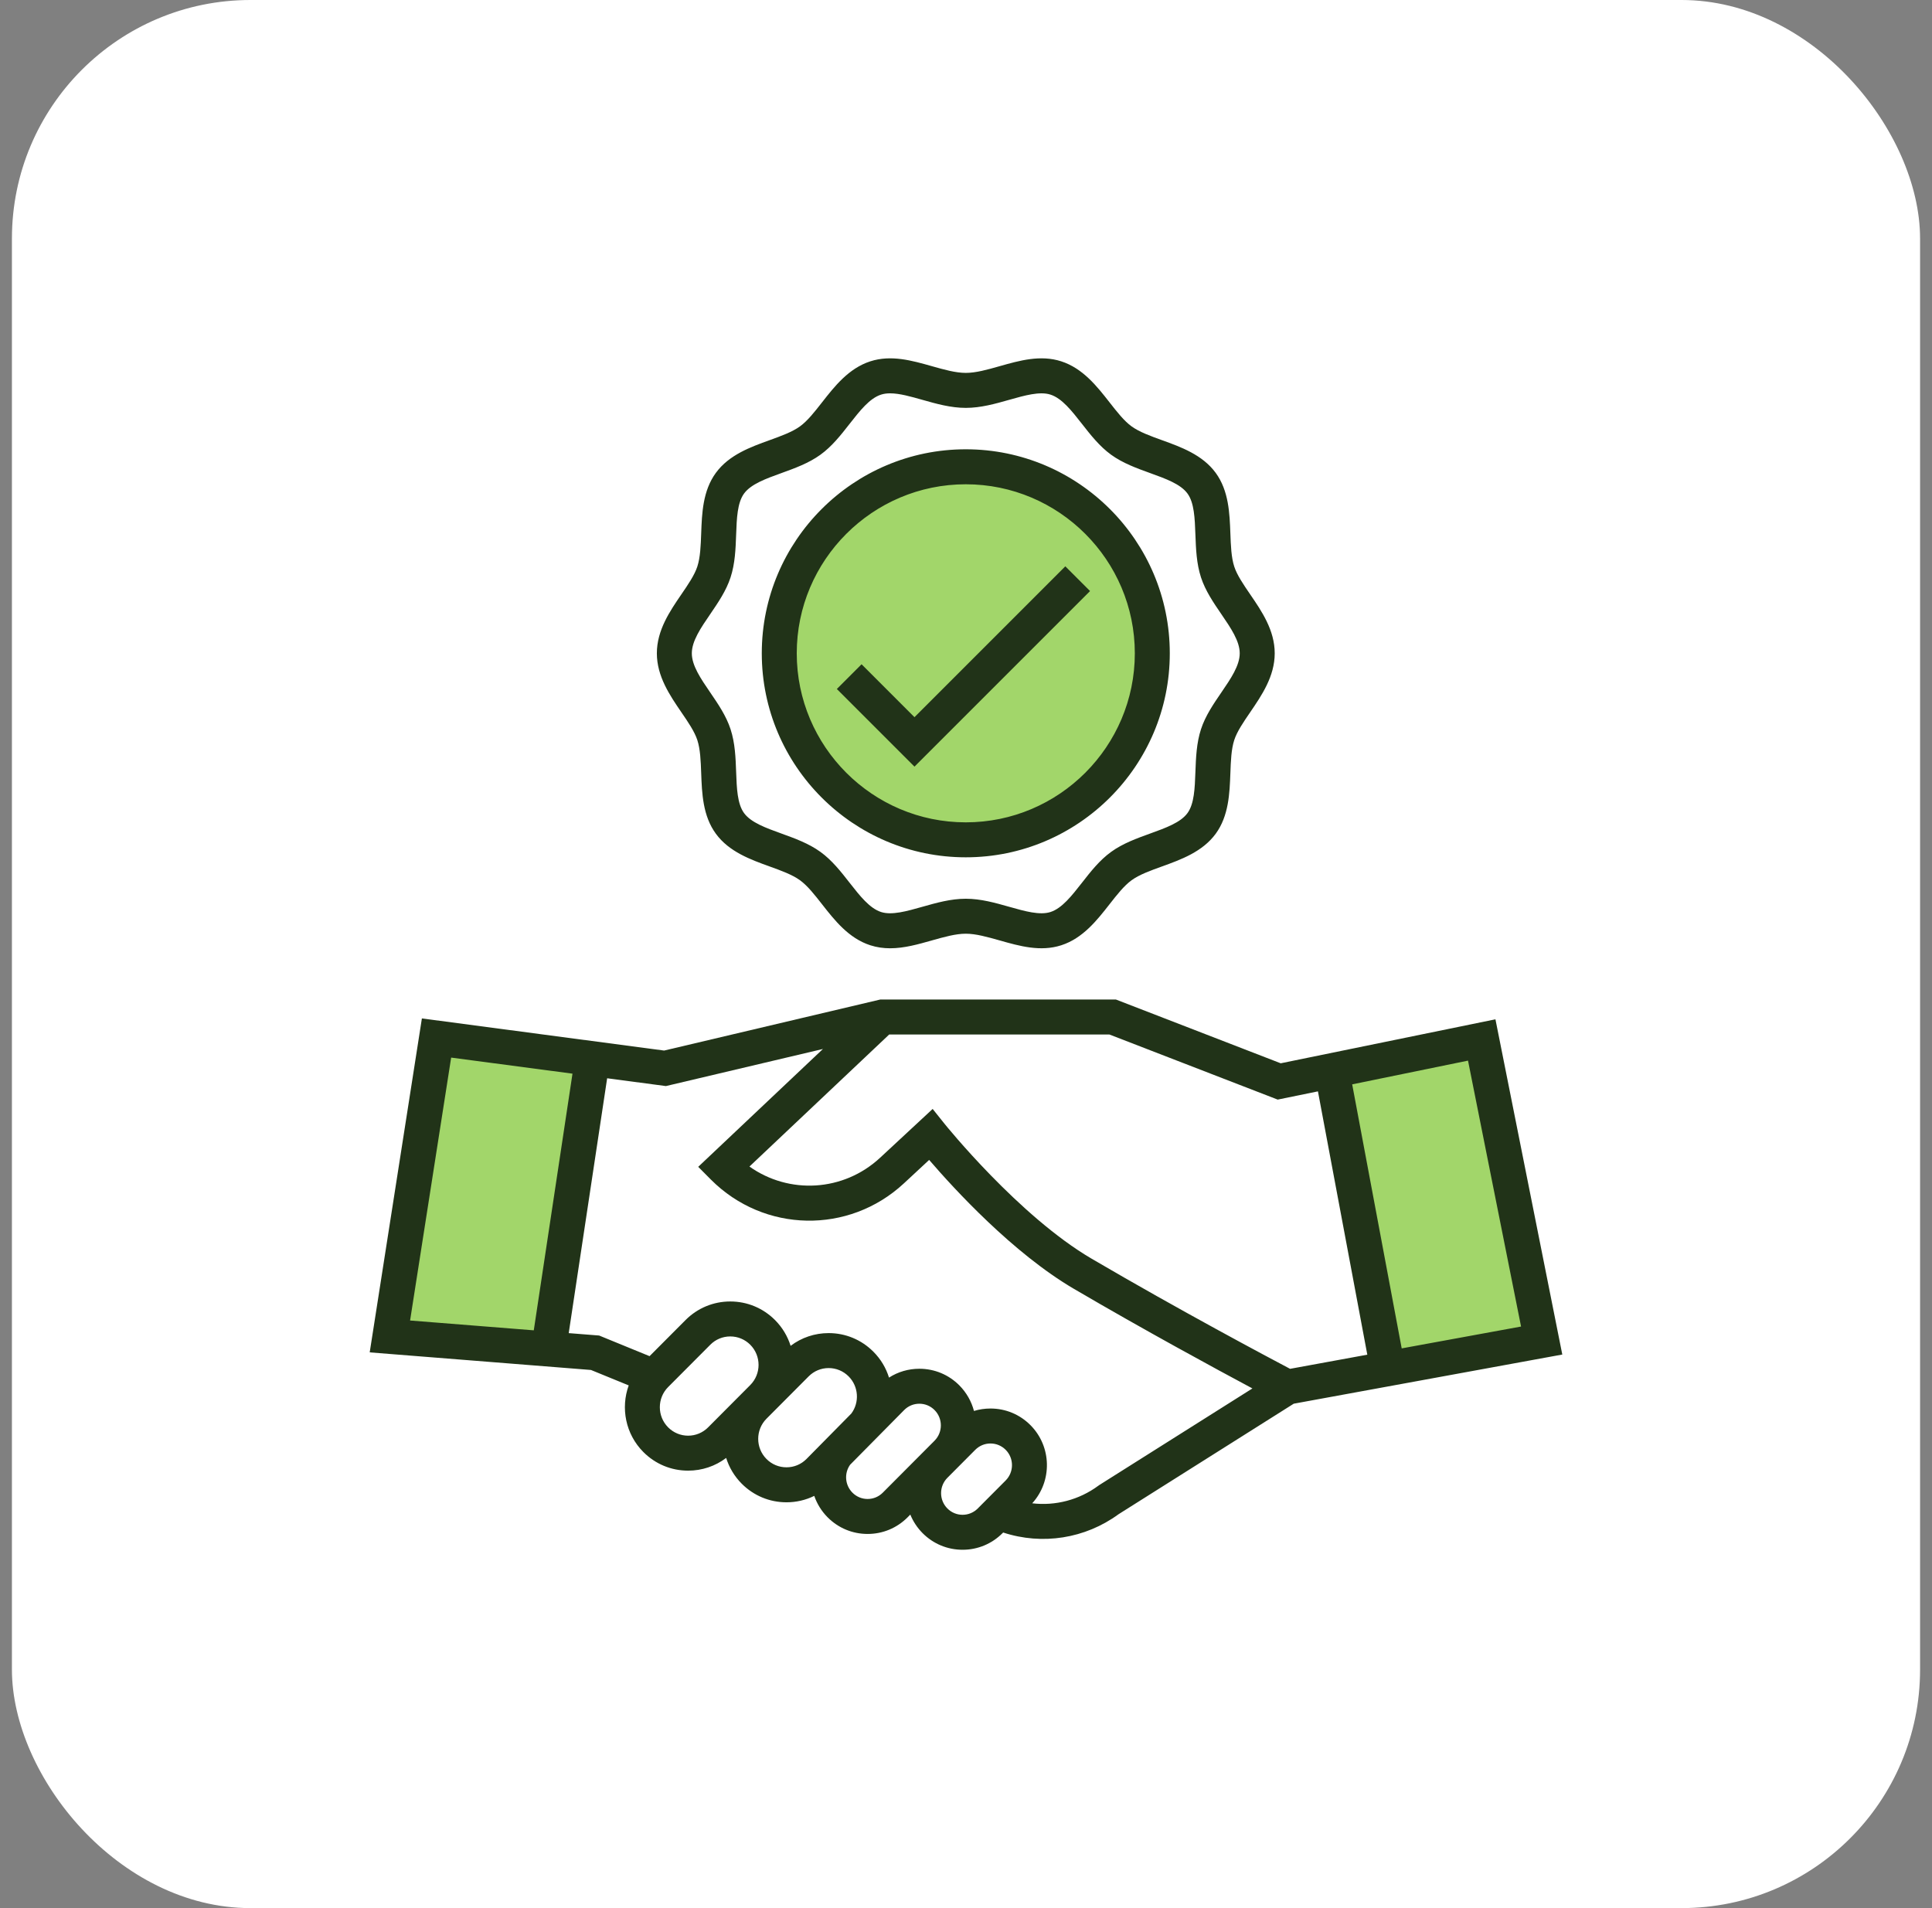
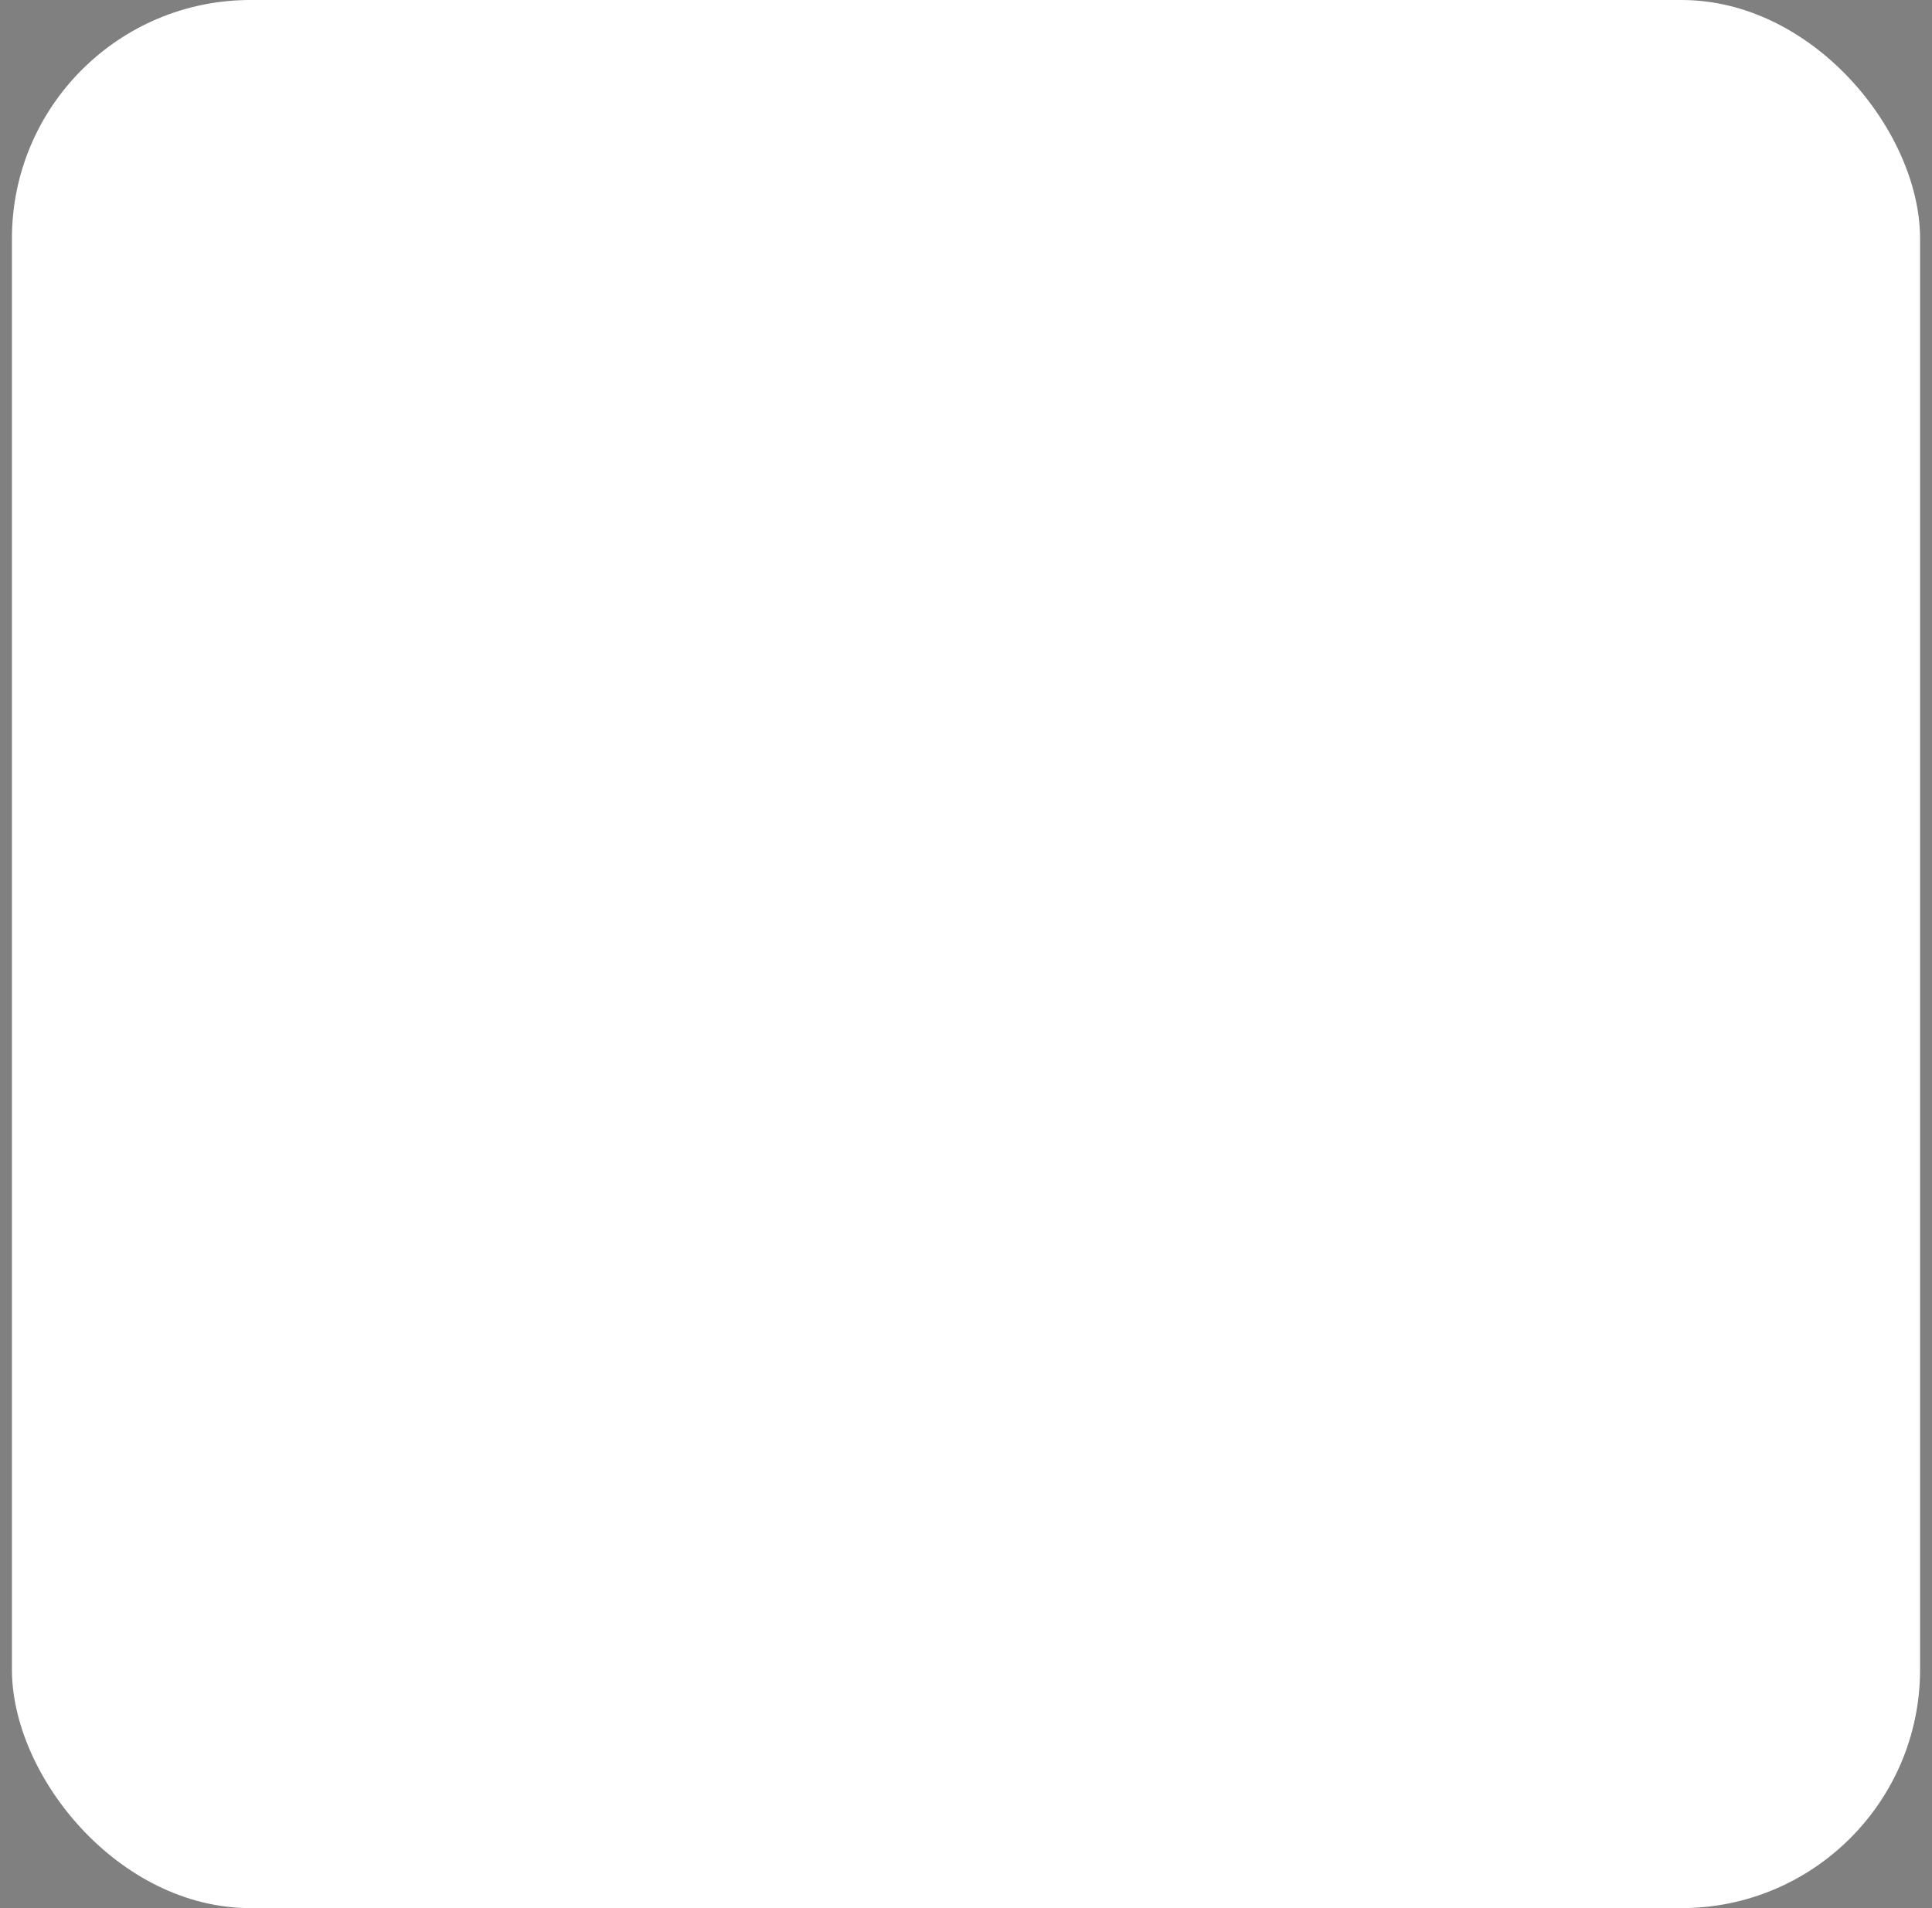
<svg xmlns="http://www.w3.org/2000/svg" width="81" height="80" viewBox="0 0 81 80" fill="none">
  <rect x="0" y="0" width="81" height="80" fill="#808080" stroke="none" />
  <rect x="0.5" width="80" height="80" rx="10" fill="white" />
  <g clip-path="url(#clip0_2851_2772)">
-     <path d="M62.122 43.602L55.838 44.889L58.181 57.386L64.635 56.204L62.122 43.602Z" fill="#A2D66A" />
    <path d="M18.303 43.52L16.348 56.032L23.003 56.561L24.839 44.387L18.303 43.52Z" fill="#A2D66A" />
    <path d="M40.49 35.211C44.809 35.211 48.31 31.71 48.31 27.391C48.31 23.072 44.809 19.571 40.49 19.571C36.171 19.571 32.67 23.072 32.67 27.391C32.67 31.71 36.171 35.211 40.49 35.211Z" fill="#A2D66A" />
    <path d="M40.357 64.976C39.724 64.976 39.129 64.729 38.681 64.28C38.453 64.05 38.281 63.785 38.165 63.501L38.05 63.617C37.603 64.066 37.008 64.313 36.375 64.313C35.742 64.313 35.147 64.066 34.7 63.617C34.439 63.355 34.252 63.046 34.138 62.717C33.78 62.893 33.384 62.986 32.974 62.986C32.265 62.986 31.598 62.709 31.097 62.206C30.786 61.893 30.568 61.521 30.445 61.126C29.987 61.472 29.433 61.659 28.85 61.659C28.141 61.659 27.475 61.382 26.974 60.879C26.222 60.125 26.018 59.027 26.359 58.085L24.777 57.438L15.5 56.7L17.688 42.699L27.844 44.046L36.903 41.907H46.787L53.695 44.58L62.697 42.736L65.5 56.791L54.241 58.852L46.896 63.486C45.497 64.509 43.698 64.792 42.058 64.253L42.032 64.279C41.584 64.729 40.989 64.976 40.357 64.976ZM41.526 60.52C41.286 60.52 41.06 60.614 40.889 60.785L39.72 61.959C39.367 62.313 39.367 62.89 39.72 63.245C39.89 63.416 40.116 63.51 40.357 63.51C40.597 63.51 40.823 63.416 40.993 63.245L42.163 62.071C42.516 61.716 42.516 61.139 42.163 60.785C41.992 60.614 41.767 60.52 41.526 60.52ZM43.276 63.028C44.248 63.143 45.24 62.887 46.048 62.291L46.092 62.26L52.508 58.212C50.949 57.379 47.985 55.771 45.03 54.04C42.469 52.541 39.993 49.838 38.955 48.631L37.898 49.613C35.587 51.76 32.031 51.69 29.804 49.455L29.273 48.921L34.502 43.98L27.918 45.535L25.455 45.208L23.844 55.893L25.12 55.994L27.233 56.859L28.741 55.346C29.242 54.843 29.908 54.566 30.617 54.566C31.326 54.566 31.993 54.843 32.494 55.346C32.805 55.658 33.023 56.03 33.147 56.426C33.604 56.08 34.158 55.892 34.741 55.892C35.45 55.892 36.116 56.169 36.617 56.672C36.931 56.986 37.149 57.36 37.272 57.758C37.649 57.516 38.087 57.387 38.545 57.387C39.178 57.387 39.773 57.634 40.22 58.083C40.526 58.391 40.731 58.763 40.834 59.156C41.055 59.089 41.288 59.054 41.526 59.054C42.159 59.054 42.754 59.301 43.201 59.75C44.098 60.65 44.122 62.098 43.276 63.028ZM35.64 61.413C35.389 61.767 35.422 62.264 35.739 62.582C35.909 62.753 36.135 62.847 36.375 62.847C36.615 62.847 36.841 62.753 37.011 62.582L39.181 60.404C39.534 60.049 39.534 59.472 39.181 59.118C39.011 58.947 38.785 58.853 38.545 58.853C38.304 58.853 38.078 58.947 37.908 59.118L35.64 61.413ZM34.741 57.358C34.425 57.358 34.127 57.482 33.903 57.707L32.136 59.481C31.672 59.947 31.672 60.705 32.136 61.171C32.36 61.396 32.657 61.519 32.974 61.519C33.29 61.519 33.587 61.396 33.811 61.171L35.693 59.264C36.039 58.797 36.001 58.131 35.579 57.707C35.355 57.482 35.057 57.358 34.741 57.358ZM30.617 56.032C30.301 56.032 30.003 56.155 29.78 56.38L28.012 58.154C27.548 58.62 27.548 59.378 28.012 59.844C28.236 60.069 28.534 60.193 28.85 60.193C29.166 60.193 29.464 60.069 29.688 59.844L31.455 58.07C31.919 57.604 31.919 56.846 31.455 56.38C31.231 56.156 30.934 56.032 30.617 56.032ZM39.102 46.494L39.595 47.11C39.626 47.149 42.715 50.986 45.771 52.775C49.455 54.933 53.156 56.899 54.087 57.39L57.325 56.797L55.255 45.757L53.568 46.102L46.513 43.373H37.28L31.421 48.909C33.078 50.084 35.359 49.97 36.901 48.538L39.102 46.494ZM56.691 45.463L58.767 56.533L63.771 55.617L61.547 44.468L56.691 45.463ZM17.193 55.364L22.379 55.776L24.002 45.015L18.915 44.341L17.193 55.364ZM37.318 39.758C37.042 39.758 36.766 39.721 36.489 39.632C35.582 39.34 34.989 38.582 34.466 37.914C34.152 37.513 33.855 37.133 33.537 36.904C33.212 36.669 32.752 36.503 32.265 36.327C31.47 36.04 30.568 35.714 30.014 34.957C29.463 34.206 29.429 33.257 29.398 32.419C29.379 31.901 29.361 31.412 29.235 31.026C29.117 30.667 28.85 30.276 28.567 29.863C28.085 29.157 27.539 28.358 27.539 27.391C27.539 26.423 28.085 25.624 28.567 24.919C28.85 24.505 29.117 24.115 29.235 23.756C29.361 23.369 29.379 22.88 29.398 22.362C29.428 21.524 29.463 20.575 30.014 19.824C30.568 19.067 31.47 18.742 32.265 18.455C32.752 18.279 33.212 18.112 33.537 17.878C33.855 17.648 34.152 17.269 34.466 16.867C34.989 16.199 35.581 15.442 36.489 15.149C37.36 14.868 38.23 15.115 39.072 15.353C39.584 15.498 40.066 15.634 40.491 15.634C40.916 15.634 41.398 15.498 41.909 15.353C42.751 15.115 43.621 14.868 44.492 15.149C45.4 15.442 45.993 16.199 46.516 16.867C46.83 17.269 47.127 17.648 47.444 17.878C47.769 18.112 48.23 18.279 48.717 18.455C49.512 18.742 50.413 19.067 50.968 19.824C51.518 20.575 51.553 21.525 51.584 22.362C51.603 22.88 51.621 23.369 51.747 23.756C51.864 24.115 52.132 24.505 52.414 24.919C52.897 25.624 53.443 26.423 53.443 27.391C53.443 28.358 52.896 29.157 52.414 29.863C52.132 30.276 51.864 30.667 51.747 31.026C51.621 31.412 51.603 31.901 51.584 32.419C51.553 33.257 51.518 34.206 50.968 34.958C50.413 35.714 49.512 36.04 48.717 36.327C48.23 36.503 47.769 36.669 47.444 36.904C47.127 37.133 46.83 37.513 46.516 37.914C45.993 38.582 45.4 39.34 44.493 39.632C43.622 39.913 42.751 39.667 41.909 39.428C41.398 39.284 40.915 39.147 40.491 39.147C40.066 39.147 39.584 39.284 39.072 39.428C38.498 39.591 37.91 39.758 37.318 39.758ZM37.318 16.491C37.181 16.491 37.054 16.508 36.939 16.545C36.459 16.699 36.052 17.22 35.62 17.771C35.257 18.235 34.882 18.715 34.396 19.066C33.904 19.421 33.324 19.631 32.763 19.834C32.107 20.071 31.487 20.295 31.196 20.691C30.912 21.079 30.888 21.728 30.863 22.416C30.841 23.012 30.819 23.629 30.628 24.211C30.446 24.769 30.106 25.266 29.778 25.747C29.38 26.328 29.005 26.877 29.005 27.391C29.005 27.905 29.38 28.454 29.778 29.035C30.106 29.515 30.446 30.012 30.628 30.57C30.819 31.152 30.841 31.769 30.863 32.365C30.888 33.053 30.912 33.703 31.196 34.091C31.487 34.487 32.107 34.711 32.763 34.948C33.324 35.151 33.904 35.36 34.396 35.716C34.882 36.066 35.257 36.547 35.62 37.011C36.052 37.562 36.459 38.082 36.939 38.237C37.388 38.382 38.012 38.205 38.673 38.018C39.258 37.852 39.863 37.681 40.491 37.681C41.119 37.681 41.724 37.852 42.309 38.018C42.969 38.205 43.593 38.382 44.043 38.237C44.523 38.082 44.93 37.562 45.361 37.011C45.724 36.546 46.1 36.066 46.585 35.716C47.077 35.36 47.657 35.151 48.218 34.948C48.875 34.711 49.495 34.487 49.785 34.091C50.069 33.703 50.093 33.053 50.118 32.365C50.14 31.769 50.163 31.152 50.353 30.57C50.536 30.012 50.875 29.515 51.204 29.035C51.601 28.454 51.976 27.905 51.976 27.391C51.976 26.877 51.601 26.328 51.204 25.747C50.875 25.266 50.536 24.769 50.353 24.211C50.163 23.629 50.14 23.012 50.118 22.416C50.093 21.728 50.069 21.078 49.785 20.691C49.495 20.295 48.875 20.071 48.218 19.834C47.657 19.631 47.077 19.422 46.585 19.066C46.1 18.715 45.724 18.235 45.361 17.771C44.93 17.22 44.522 16.699 44.042 16.545C43.594 16.4 42.97 16.577 42.309 16.764C41.724 16.93 41.119 17.101 40.491 17.101C39.863 17.101 39.258 16.93 38.673 16.764C38.182 16.625 37.711 16.491 37.318 16.491ZM40.491 35.944C35.775 35.944 31.938 32.107 31.938 27.391C31.938 22.674 35.775 18.837 40.491 18.837C45.207 18.837 49.044 22.674 49.044 27.391C49.044 32.107 45.207 35.944 40.491 35.944ZM40.491 20.304C36.583 20.304 33.404 23.483 33.404 27.391C33.404 31.299 36.583 34.478 40.491 34.478C44.399 34.478 47.578 31.299 47.578 27.391C47.578 23.483 44.399 20.304 40.491 20.304ZM38.34 32.142L35.085 28.887L36.122 27.85L38.34 30.069L44.664 23.744L45.701 24.781L38.34 32.142Z" fill="#213318" />
  </g>
  <defs>
    <clipPath id="clip0_2851_2772">
-       <rect width="50" height="50" fill="white" transform="translate(15.5 15)" />
-     </clipPath>
+       </clipPath>
  </defs>
</svg>